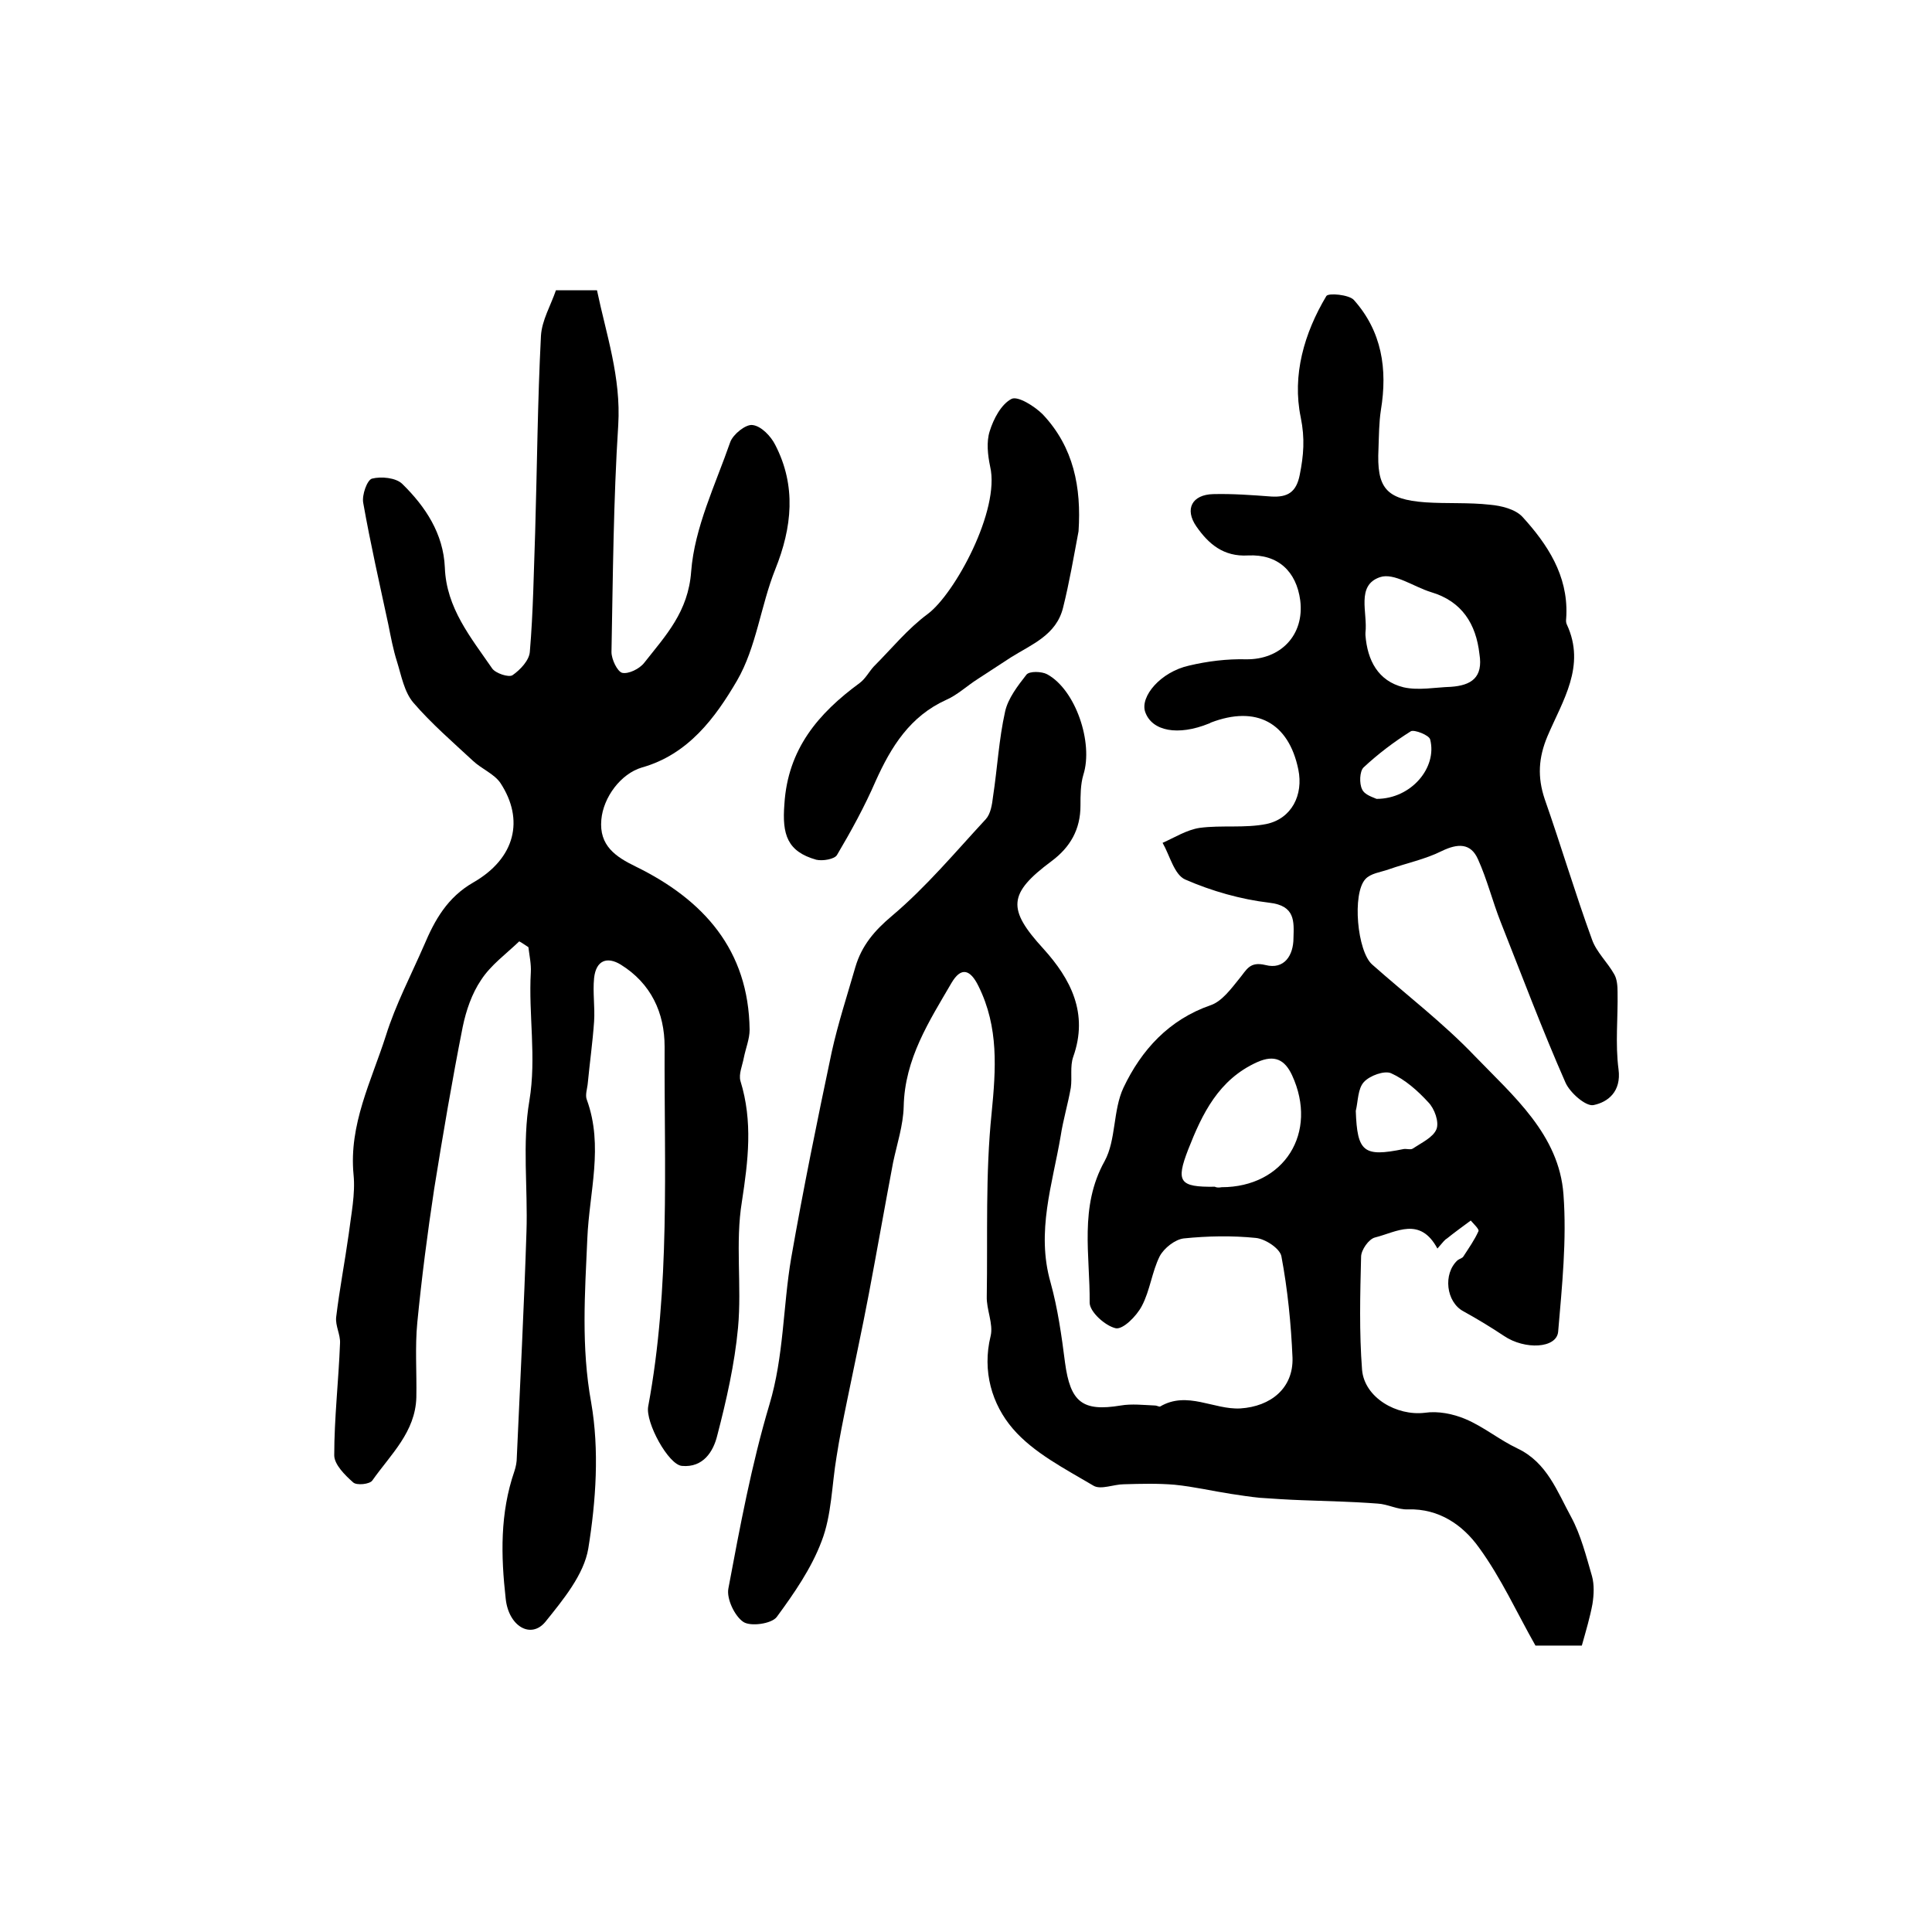
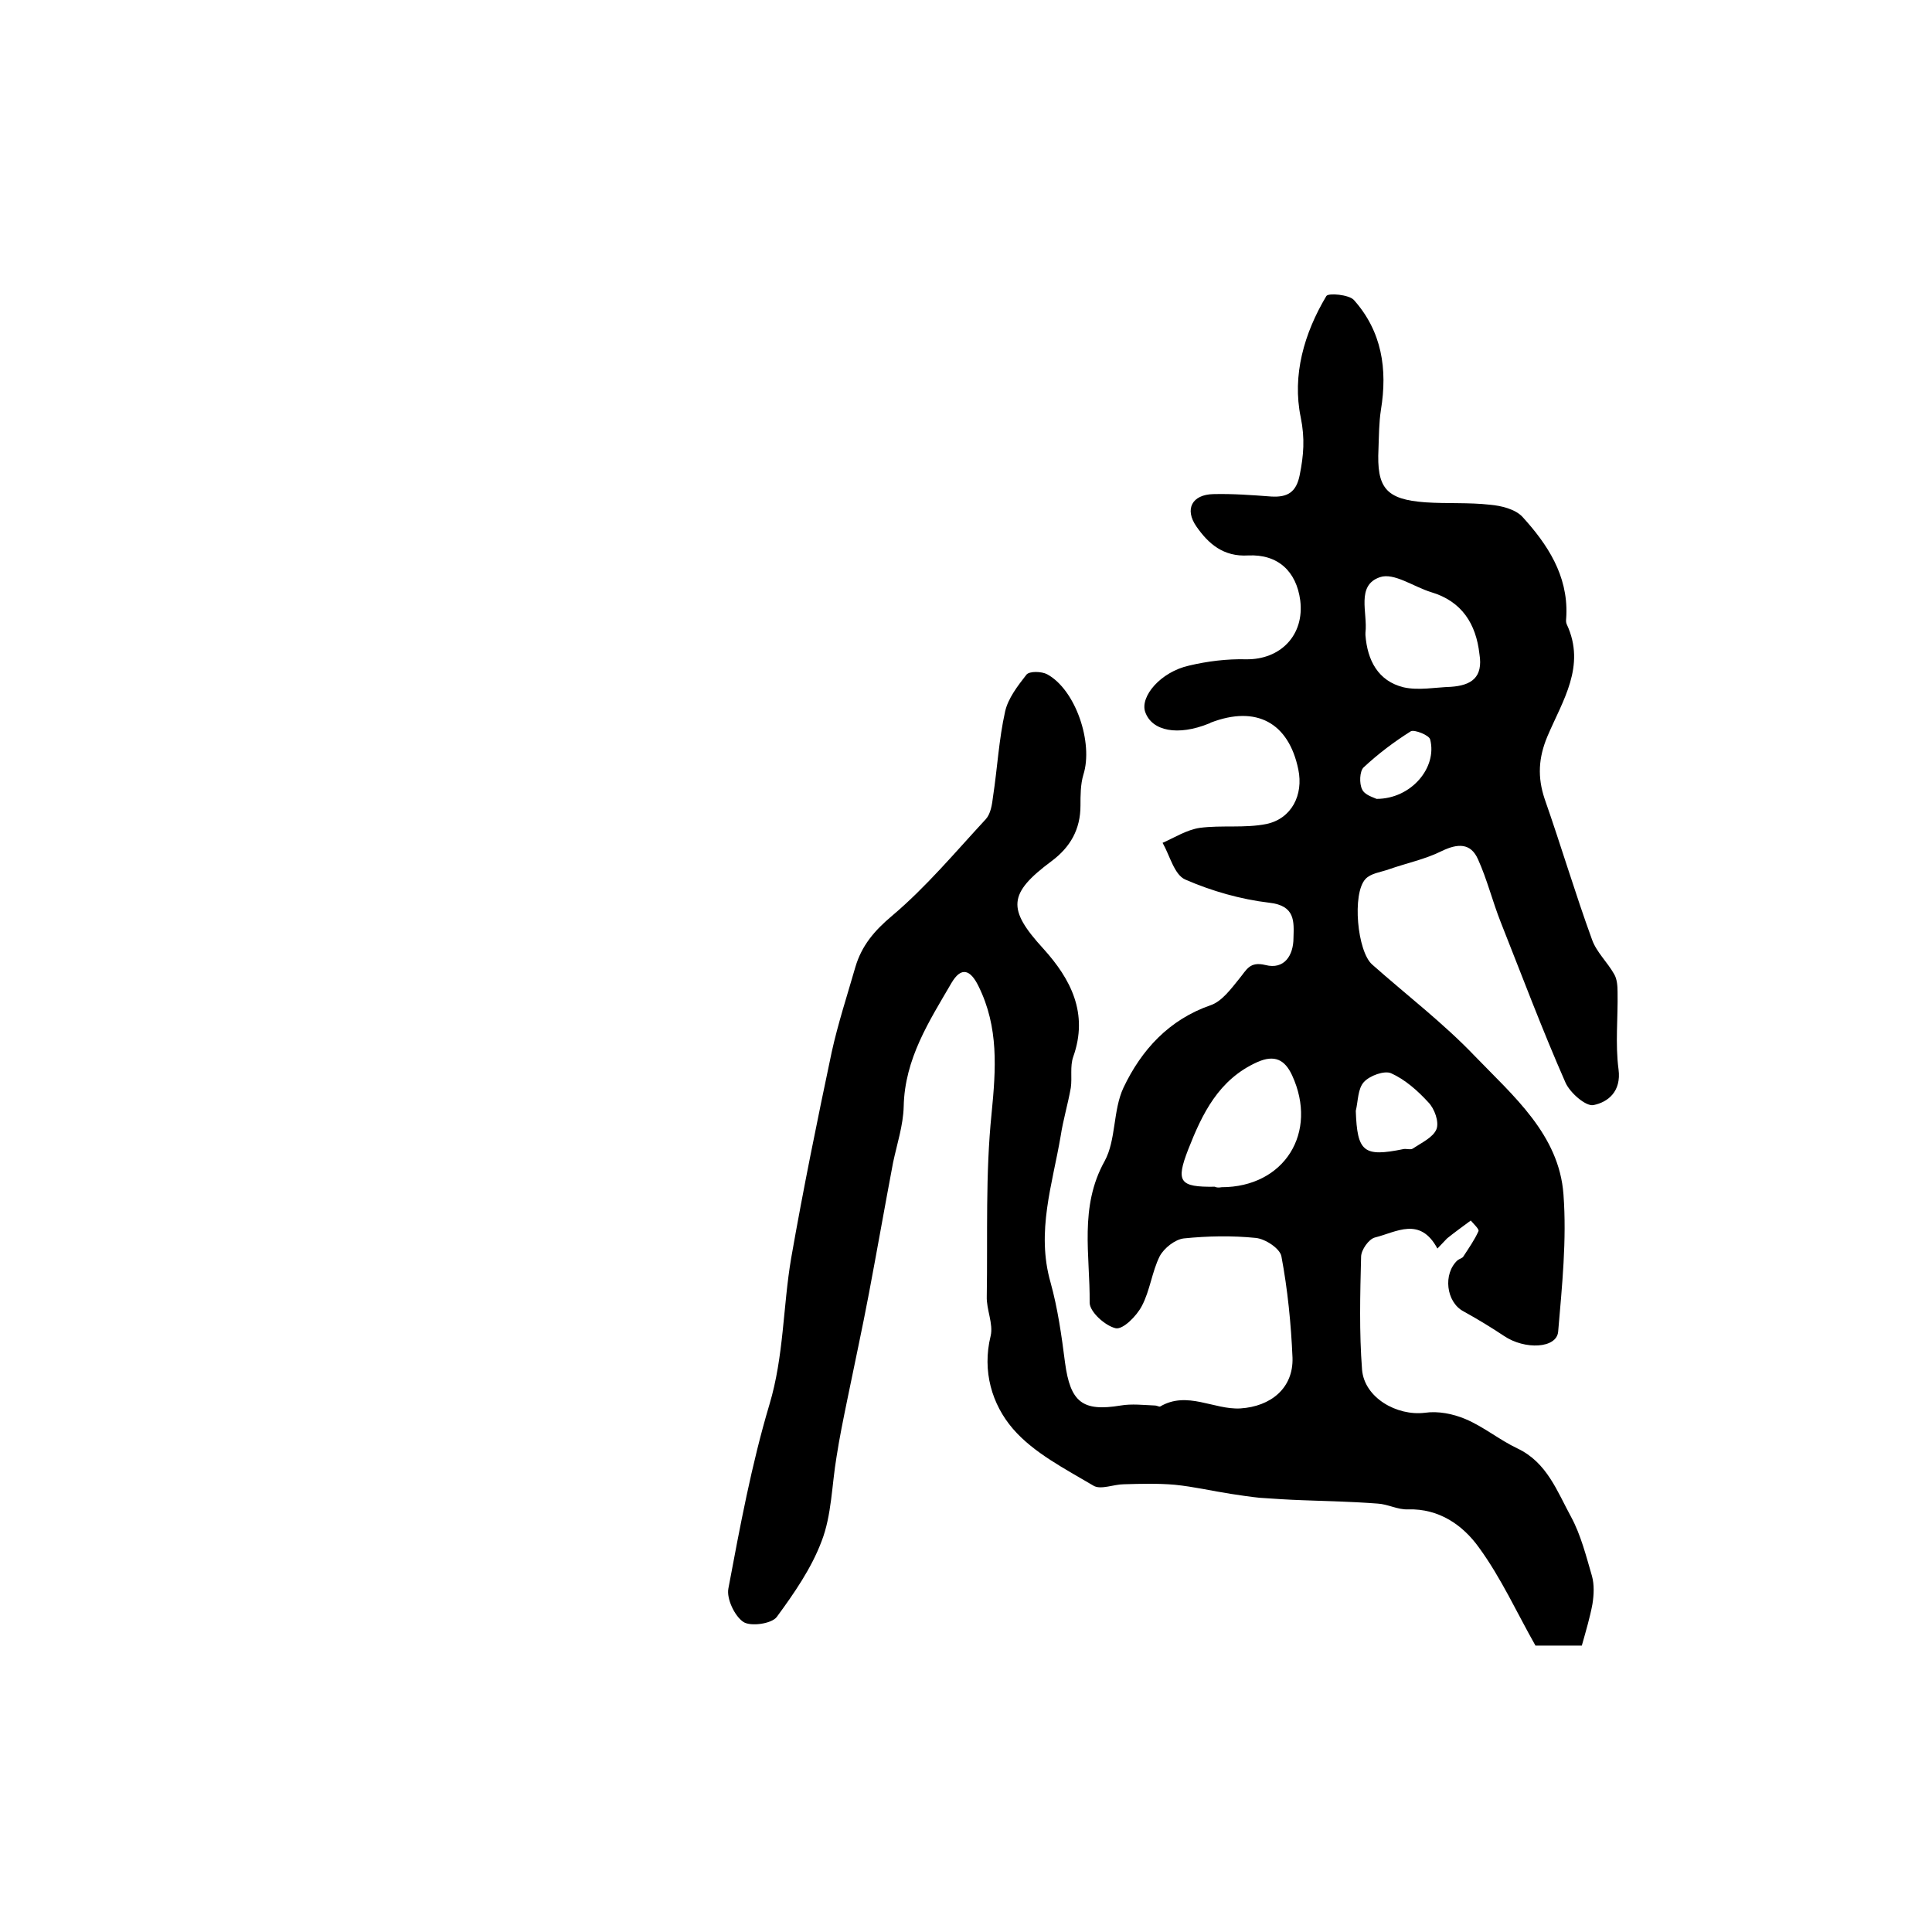
<svg xmlns="http://www.w3.org/2000/svg" version="1.1" id="图层_1" x="0px" y="0px" viewBox="0 0 400 400" style="enable-background:new 0 0 400 400;" xml:space="preserve">
  <style type="text/css">
	.st0{fill:#FFFFFF;}
</style>
  <g>
-     <path d="M297.6,258.5c-3.6-6.7-8.5-3.4-12.9-2.3c-1.3,0.3-2.9,2.6-2.9,4c-0.2,7.8-0.4,15.6,0.2,23.4c0.5,5.8,7.2,9.6,13,8.9   c2.7-0.4,5.8,0.2,8.4,1.3c3.8,1.6,7,4.3,10.8,6.1c6.1,2.9,8.2,8.9,11.1,14.2c2,3.7,3.1,8.1,4.3,12.2c0.5,1.8,0.4,3.9,0.1,5.8   c-0.5,2.7-1.3,5.4-2.2,8.6c-2.9,0-6.3,0-9.6,0c-3.8-6.7-7.1-14-11.7-20.3c-3.3-4.6-8.2-8.1-14.7-7.9c-2.1,0.1-4.2-1.1-6.3-1.2   c-5.2-0.4-10.4-0.5-15.6-0.7c-2.9-0.1-5.9-0.3-8.8-0.5c-2-0.2-3.9-0.5-5.9-0.8c-3.9-0.6-7.7-1.5-11.7-1.9c-3.5-0.3-7-0.2-10.5-0.1   c-2.1,0-4.8,1.2-6.3,0.3c-5.9-3.5-12.4-6.8-16.7-11.8c-4.3-5-6.4-11.9-4.6-19.2c0.6-2.5-0.9-5.5-0.8-8.2c0.2-12.6-0.3-25.3,1-37.9   c0.9-9.2,1.5-17.8-2.7-26.3c-1.7-3.5-3.6-4.1-5.6-0.7c-4.6,7.9-9.7,15.7-9.9,25.6c-0.1,3.9-1.4,7.8-2.2,11.6   c-1.7,9-3.3,18.1-5,27.1c-1.4,7.4-3,14.7-4.5,22.1c-0.8,3.9-1.6,7.8-2.2,11.7c-1,5.9-1,12.1-3.1,17.5c-2.1,5.6-5.7,10.8-9.3,15.7   c-1.1,1.4-5.4,2-6.9,1c-1.8-1.2-3.5-4.8-3.1-6.9c2.4-12.8,4.8-25.7,8.5-38.1c3-10,2.8-20.3,4.5-30.3c2.5-14.3,5.4-28.5,8.4-42.7   c1.3-5.9,3.2-11.7,4.9-17.6c1.3-4.4,3.9-7.5,7.6-10.6c7.1-6,13.1-13.2,19.4-20c1-1.1,1.3-3,1.5-4.7c0.9-5.9,1.2-11.8,2.5-17.6   c0.6-2.7,2.6-5.3,4.4-7.6c0.6-0.8,3.2-0.7,4.3-0.1c5.9,3.2,9.6,14.2,7.5,20.8c-0.6,2-0.6,4.3-0.6,6.4c0,4.9-2.1,8.6-6,11.5   c-9,6.7-9.2,9.9-1.7,18.1c5.7,6.3,9.4,13.4,6.2,22.4c-0.7,2-0.2,4.3-0.5,6.4c-0.6,3.4-1.6,6.7-2.1,10c-1.7,10-5.1,19.8-2.1,30.3   c1.5,5.4,2.3,11.1,3,16.6c1.1,8.2,3.6,10.2,11.5,8.9c2.3-0.4,4.8-0.1,7.2,0c0.3,0,0.8,0.3,1,0.2c5.6-3.3,11.1,0.7,16.6,0.4   c6.3-0.4,11-4.2,10.8-10.5c-0.3-7-1-14.1-2.3-21c-0.3-1.6-3.3-3.6-5.3-3.8c-4.9-0.5-10-0.4-14.9,0.1c-1.8,0.2-4.1,2-5,3.7   c-1.6,3.2-2,7.1-3.7,10.3c-1.1,2.1-3.9,4.9-5.4,4.6c-2.2-0.5-5.4-3.4-5.4-5.3c0.1-9.8-2.2-19.8,3.1-29.3c2.4-4.4,1.7-10.5,3.9-15.2   c3.7-7.8,9.4-14.1,18.1-17.1c2.3-0.8,4.2-3.4,5.9-5.5c1.5-1.8,2.1-3.6,5.4-2.8c3.9,1,5.8-2,5.8-5.6c0.1-3.4,0.4-6.7-5-7.3   c-5.9-0.7-11.9-2.4-17.4-4.8c-2.3-1-3.2-5-4.7-7.6c2.5-1.1,5-2.7,7.7-3.1c4.5-0.6,9.3,0.1,13.8-0.8c5.2-1.1,7.7-6,6.6-11.3   c-2-9.7-8.7-13.3-18.1-9.7c-0.2,0.1-0.3,0.2-0.4,0.2c-6.4,2.6-11.8,1.6-13.2-2.4c-1.1-3.2,3.2-8.3,9.1-9.6   c3.8-0.9,7.8-1.4,11.8-1.3c7.1,0.1,12.1-5,11.2-12.2c-0.8-6-4.6-9.6-10.8-9.3c-5.1,0.3-8.2-2.4-10.7-6c-2.5-3.6-0.9-6.6,3.5-6.7   c4-0.1,8,0.2,12,0.5c3.4,0.2,5.2-0.9,5.9-4.5c0.8-4,1.1-7.5,0.2-11.9c-1.8-8.7,0.7-17.4,5.3-25.1c0.4-0.7,4.7-0.3,5.7,0.8   c5.8,6.5,7,14.3,5.6,22.8c-0.4,2.6-0.4,5.3-0.5,8c-0.4,8.1,1.5,10.5,9.7,11.1c4.5,0.3,9,0,13.4,0.5c2.3,0.2,5.2,0.9,6.7,2.5   c5.2,5.7,9.4,12.1,9.1,20.3c0,0.7-0.2,1.4,0.1,2c4,8.6-0.9,15.8-4,23.1c-1.9,4.5-2.1,8.5-0.6,13c3.4,9.7,6.3,19.5,9.8,29.1   c0.9,2.6,3.2,4.7,4.6,7.2c0.6,1,0.7,2.5,0.7,3.7c0.1,5.3-0.5,10.7,0.2,16c0.6,4.6-2.2,6.8-5.2,7.4c-1.6,0.3-4.9-2.6-5.8-4.7   c-4.8-10.9-9-22.1-13.4-33.2c-1.7-4.3-2.8-8.8-4.7-13c-1.5-3.4-4.2-3.3-7.5-1.7c-3.4,1.7-7.3,2.5-11,3.8c-1.7,0.6-3.7,0.8-4.8,2   c-2.8,3-1.7,15,1.4,17.7c7.1,6.3,14.7,12.1,21.2,18.9c8,8.3,17.5,16.3,18.4,28.7c0.7,9.4-0.3,19-1.1,28.4   c-0.3,3.5-6.9,3.8-11.2,0.9c-2.7-1.8-5.5-3.5-8.4-5.1c-3.6-1.9-4.3-7.8-1.2-10.6c0.4-0.3,1-0.4,1.2-0.8c1.1-1.7,2.3-3.4,3.1-5.2   c0.2-0.4-1-1.5-1.6-2.2c-1.6,1.2-3.3,2.4-4.9,3.7C299.2,256.6,298.8,257.1,297.6,258.5z M252.9,245.8c13,0,20.1-11.3,14.6-23.2   c-1.5-3.2-3.6-4.3-7.2-2.7c-8,3.6-11.4,10.7-14.3,18.1c-2.6,6.7-1.8,7.8,5.5,7.7C251.9,245.9,252.4,245.9,252.9,245.8z    M306.3,135.4c-0.7-6.2-3.6-10.9-10-12.8c-3.6-1.1-7.7-4.1-10.6-3.1c-5,1.7-2.5,7.4-3,11.5c0,0.2,0,0.3,0,0.5   c0.4,5.2,2.6,9.5,7.9,10.8c3.1,0.7,6.6,0,9.8-0.1C304.6,141.9,307.1,140.3,306.3,135.4z M280.7,230c0.3,8.5,1.6,9.6,9.9,7.9   c0.6-0.1,1.5,0.2,1.9-0.1c1.8-1.2,4.2-2.3,4.9-4c0.6-1.5-0.4-4.3-1.7-5.6c-2.2-2.4-4.8-4.7-7.7-6c-1.4-0.6-4.4,0.5-5.6,1.8   C281.1,225.4,281.2,227.9,280.7,230z M285,165.4c7.2,0,12.6-6.5,11.1-12.3c-0.2-0.9-3.3-2.1-4-1.7c-3.5,2.2-6.8,4.7-9.8,7.5   c-0.8,0.8-0.9,3.3-0.3,4.5C282.5,164.6,284.4,165.1,285,165.4z" />
-     <path d="M107.5,194.9c-2.7,2.6-5.9,4.9-7.9,8c-1.9,2.8-3.1,6.3-3.8,9.7c-2.2,11.1-4.1,22.3-5.9,33.5c-1.4,9.2-2.6,18.5-3.5,27.7   c-0.5,5.1-0.1,10.3-0.2,15.5c-0.2,7.2-5.3,11.8-9.1,17.2c-0.5,0.8-3.3,1.1-4,0.4c-1.7-1.5-3.9-3.7-3.9-5.6c0-7.7,0.9-15.4,1.2-23.2   c0.1-1.8-1-3.6-0.8-5.4c0.7-5.8,1.8-11.5,2.6-17.2c0.5-4.1,1.4-8.3,1-12.3c-1-10.4,3.7-19.4,6.7-28.8c2-6.4,5.2-12.5,7.9-18.7   c2.2-5.2,4.8-9.9,10.2-13c8.7-5,10.6-13,5.6-20.6c-1.3-1.9-3.9-2.9-5.7-4.6c-4.2-3.9-8.6-7.7-12.3-12c-1.9-2.2-2.5-5.6-3.4-8.5   c-0.8-2.5-1.3-5.2-1.8-7.7c-1.8-8.4-3.7-16.7-5.2-25.2c-0.3-1.6,0.8-4.7,1.8-5c1.9-0.5,5-0.2,6.3,1.1c4.8,4.7,8.5,10.3,8.8,17.3   c0.3,8.4,5.4,14.5,9.8,20.9c0.7,1,3.4,1.9,4.2,1.4c1.6-1.1,3.5-3.1,3.6-4.9c0.7-8.2,0.8-16.5,1.1-24.7c0.4-13.6,0.5-27.1,1.2-40.7   c0.2-3.2,2-6.2,3.1-9.4c2.8,0,5.3,0,8.5,0c1.9,9.1,5,18,4.4,27.9c-1,15.6-1.1,31.3-1.4,47c0,1.5,1.2,4,2.2,4.3   c1.3,0.3,3.6-0.8,4.6-2.1c4.4-5.6,9.1-10.5,9.7-18.9c0.7-9.1,5-17.9,8.1-26.8c0.6-1.6,3.2-3.7,4.6-3.5c1.8,0.2,3.8,2.3,4.7,4.1   c4.4,8.5,3.5,17.1,0,25.8c-3,7.5-3.9,16.1-7.9,23c-4.5,7.7-10.1,15.3-19.7,18c-4.4,1.3-8,6.2-8.4,10.8c-0.5,5.4,3,7.7,7.1,9.7   c14.1,6.9,23.4,17.3,23.6,33.8c0,1.9-0.8,3.8-1.2,5.8c-0.3,1.6-1.1,3.4-0.7,4.8c2.6,8.4,1.6,16.5,0.3,25c-1.4,8.5,0,17.4-0.8,26.1   c-0.7,7.5-2.4,15-4.3,22.3c-0.8,3.3-2.9,6.7-7.3,6.3c-2.8-0.2-7.6-9-7-12.3c4.6-24.7,3.3-49.6,3.4-74.5c0-7-2.8-13.1-9.1-17   c-2.8-1.7-5.1-0.9-5.5,2.8c-0.3,3,0.2,6,0,9c-0.3,4.3-0.9,8.5-1.3,12.7c-0.1,1.2-0.6,2.5-0.2,3.5c3.5,9.6,0.5,19.1,0.1,28.7   c-0.5,11.3-1.3,22.5,0.8,34c1.7,9.8,1,20.3-0.6,30.2c-0.9,5.4-5.2,10.6-8.9,15.2c-3,3.6-7.6,0.9-8.2-4.8c-1-8.9-1.2-17.7,1.8-26.4   c0.3-0.9,0.5-1.9,0.5-2.9c0.7-15.6,1.5-31.1,2-46.7c0.3-9-0.9-18.3,0.6-27.1c1.5-9-0.2-17.8,0.3-26.6c0.1-1.7-0.3-3.5-0.5-5.2   C108.6,195.6,108.1,195.2,107.5,194.9z" />
-     <path d="M223.3,110c-1,5.3-1.9,10.6-3.2,15.8c-1.4,5.7-6.5,7.6-10.8,10.3c-2.3,1.5-4.6,3-6.9,4.5c-2.2,1.4-4.2,3.3-6.5,4.3   c-7.5,3.4-11.4,9.7-14.6,16.8c-2.3,5.3-5.1,10.4-8,15.3c-0.5,0.9-3,1.3-4.3,1c-6-1.7-7.1-5.2-6.6-11.5c0.7-11.4,7-18.8,15.6-25.1   c1.2-0.9,1.9-2.3,2.9-3.4c3.7-3.7,7-7.8,11.2-10.9c5.6-4.2,15-21.5,12.9-30.5c-0.5-2.4-0.8-5.1-0.1-7.3c0.8-2.6,2.4-5.6,4.5-6.7   c1.3-0.7,4.8,1.5,6.5,3.2C222.3,92.6,223.9,100.9,223.3,110z" />
+     <path d="M297.6,258.5c-3.6-6.7-8.5-3.4-12.9-2.3c-1.3,0.3-2.9,2.6-2.9,4c-0.2,7.8-0.4,15.6,0.2,23.4c0.5,5.8,7.2,9.6,13,8.9   c2.7-0.4,5.8,0.2,8.4,1.3c3.8,1.6,7,4.3,10.8,6.1c6.1,2.9,8.2,8.9,11.1,14.2c2,3.7,3.1,8.1,4.3,12.2c0.5,1.8,0.4,3.9,0.1,5.8   c-0.5,2.7-1.3,5.4-2.2,8.6c-2.9,0-6.3,0-9.6,0c-3.8-6.7-7.1-14-11.7-20.3c-3.3-4.6-8.2-8.1-14.7-7.9c-2.1,0.1-4.2-1.1-6.3-1.2   c-5.2-0.4-10.4-0.5-15.6-0.7c-2.9-0.1-5.9-0.3-8.8-0.5c-2-0.2-3.9-0.5-5.9-0.8c-3.9-0.6-7.7-1.5-11.7-1.9c-3.5-0.3-7-0.2-10.5-0.1   c-2.1,0-4.8,1.2-6.3,0.3c-5.9-3.5-12.4-6.8-16.7-11.8c-4.3-5-6.4-11.9-4.6-19.2c0.6-2.5-0.9-5.5-0.8-8.2c0.2-12.6-0.3-25.3,1-37.9   c0.9-9.2,1.5-17.8-2.7-26.3c-1.7-3.5-3.6-4.1-5.6-0.7c-4.6,7.9-9.7,15.7-9.9,25.6c-0.1,3.9-1.4,7.8-2.2,11.6   c-1.7,9-3.3,18.1-5,27.1c-1.4,7.4-3,14.7-4.5,22.1c-0.8,3.9-1.6,7.8-2.2,11.7c-1,5.9-1,12.1-3.1,17.5c-2.1,5.6-5.7,10.8-9.3,15.7   c-1.1,1.4-5.4,2-6.9,1c-1.8-1.2-3.5-4.8-3.1-6.9c2.4-12.8,4.8-25.7,8.5-38.1c3-10,2.8-20.3,4.5-30.3c2.5-14.3,5.4-28.5,8.4-42.7   c1.3-5.9,3.2-11.7,4.9-17.6c1.3-4.4,3.9-7.5,7.6-10.6c7.1-6,13.1-13.2,19.4-20c1-1.1,1.3-3,1.5-4.7c0.9-5.9,1.2-11.8,2.5-17.6   c0.6-2.7,2.6-5.3,4.4-7.6c0.6-0.8,3.2-0.7,4.3-0.1c5.9,3.2,9.6,14.2,7.5,20.8c-0.6,2-0.6,4.3-0.6,6.4c0,4.9-2.1,8.6-6,11.5   c-9,6.7-9.2,9.9-1.7,18.1c5.7,6.3,9.4,13.4,6.2,22.4c-0.7,2-0.2,4.3-0.5,6.4c-0.6,3.4-1.6,6.7-2.1,10c-1.7,10-5.1,19.8-2.1,30.3   c1.5,5.4,2.3,11.1,3,16.6c1.1,8.2,3.6,10.2,11.5,8.9c2.3-0.4,4.8-0.1,7.2,0c0.3,0,0.8,0.3,1,0.2c5.6-3.3,11.1,0.7,16.6,0.4   c6.3-0.4,11-4.2,10.8-10.5c-0.3-7-1-14.1-2.3-21c-0.3-1.6-3.3-3.6-5.3-3.8c-4.9-0.5-10-0.4-14.9,0.1c-1.8,0.2-4.1,2-5,3.7   c-1.6,3.2-2,7.1-3.7,10.3c-1.1,2.1-3.9,4.9-5.4,4.6c-2.2-0.5-5.4-3.4-5.4-5.3c0.1-9.8-2.2-19.8,3.1-29.3c2.4-4.4,1.7-10.5,3.9-15.2   c3.7-7.8,9.4-14.1,18.1-17.1c2.3-0.8,4.2-3.4,5.9-5.5c1.5-1.8,2.1-3.6,5.4-2.8c3.9,1,5.8-2,5.8-5.6c0.1-3.4,0.4-6.7-5-7.3   c-5.9-0.7-11.9-2.4-17.4-4.8c-2.3-1-3.2-5-4.7-7.6c2.5-1.1,5-2.7,7.7-3.1c4.5-0.6,9.3,0.1,13.8-0.8c5.2-1.1,7.7-6,6.6-11.3   c-2-9.7-8.7-13.3-18.1-9.7c-0.2,0.1-0.3,0.2-0.4,0.2c-6.4,2.6-11.8,1.6-13.2-2.4c-1.1-3.2,3.2-8.3,9.1-9.6   c3.8-0.9,7.8-1.4,11.8-1.3c7.1,0.1,12.1-5,11.2-12.2c-0.8-6-4.6-9.6-10.8-9.3c-5.1,0.3-8.2-2.4-10.7-6c-2.5-3.6-0.9-6.6,3.5-6.7   c4-0.1,8,0.2,12,0.5c3.4,0.2,5.2-0.9,5.9-4.5c0.8-4,1.1-7.5,0.2-11.9c-1.8-8.7,0.7-17.4,5.3-25.1c0.4-0.7,4.7-0.3,5.7,0.8   c5.8,6.5,7,14.3,5.6,22.8c-0.4,2.6-0.4,5.3-0.5,8c-0.4,8.1,1.5,10.5,9.7,11.1c4.5,0.3,9,0,13.4,0.5c2.3,0.2,5.2,0.9,6.7,2.5   c5.2,5.7,9.4,12.1,9.1,20.3c0,0.7-0.2,1.4,0.1,2c4,8.6-0.9,15.8-4,23.1c-1.9,4.5-2.1,8.5-0.6,13c3.4,9.7,6.3,19.5,9.8,29.1   c0.9,2.6,3.2,4.7,4.6,7.2c0.6,1,0.7,2.5,0.7,3.7c0.1,5.3-0.5,10.7,0.2,16c0.6,4.6-2.2,6.8-5.2,7.4c-1.6,0.3-4.9-2.6-5.8-4.7   c-4.8-10.9-9-22.1-13.4-33.2c-1.7-4.3-2.8-8.8-4.7-13c-1.5-3.4-4.2-3.3-7.5-1.7c-3.4,1.7-7.3,2.5-11,3.8c-1.7,0.6-3.7,0.8-4.8,2   c-2.8,3-1.7,15,1.4,17.7c7.1,6.3,14.7,12.1,21.2,18.9c8,8.3,17.5,16.3,18.4,28.7c0.7,9.4-0.3,19-1.1,28.4   c-0.3,3.5-6.9,3.8-11.2,0.9c-2.7-1.8-5.5-3.5-8.4-5.1c-3.6-1.9-4.3-7.8-1.2-10.6c0.4-0.3,1-0.4,1.2-0.8c1.1-1.7,2.3-3.4,3.1-5.2   c0.2-0.4-1-1.5-1.6-2.2c-1.6,1.2-3.3,2.4-4.9,3.7z M252.9,245.8c13,0,20.1-11.3,14.6-23.2   c-1.5-3.2-3.6-4.3-7.2-2.7c-8,3.6-11.4,10.7-14.3,18.1c-2.6,6.7-1.8,7.8,5.5,7.7C251.9,245.9,252.4,245.9,252.9,245.8z    M306.3,135.4c-0.7-6.2-3.6-10.9-10-12.8c-3.6-1.1-7.7-4.1-10.6-3.1c-5,1.7-2.5,7.4-3,11.5c0,0.2,0,0.3,0,0.5   c0.4,5.2,2.6,9.5,7.9,10.8c3.1,0.7,6.6,0,9.8-0.1C304.6,141.9,307.1,140.3,306.3,135.4z M280.7,230c0.3,8.5,1.6,9.6,9.9,7.9   c0.6-0.1,1.5,0.2,1.9-0.1c1.8-1.2,4.2-2.3,4.9-4c0.6-1.5-0.4-4.3-1.7-5.6c-2.2-2.4-4.8-4.7-7.7-6c-1.4-0.6-4.4,0.5-5.6,1.8   C281.1,225.4,281.2,227.9,280.7,230z M285,165.4c7.2,0,12.6-6.5,11.1-12.3c-0.2-0.9-3.3-2.1-4-1.7c-3.5,2.2-6.8,4.7-9.8,7.5   c-0.8,0.8-0.9,3.3-0.3,4.5C282.5,164.6,284.4,165.1,285,165.4z" />
  </g>
</svg>